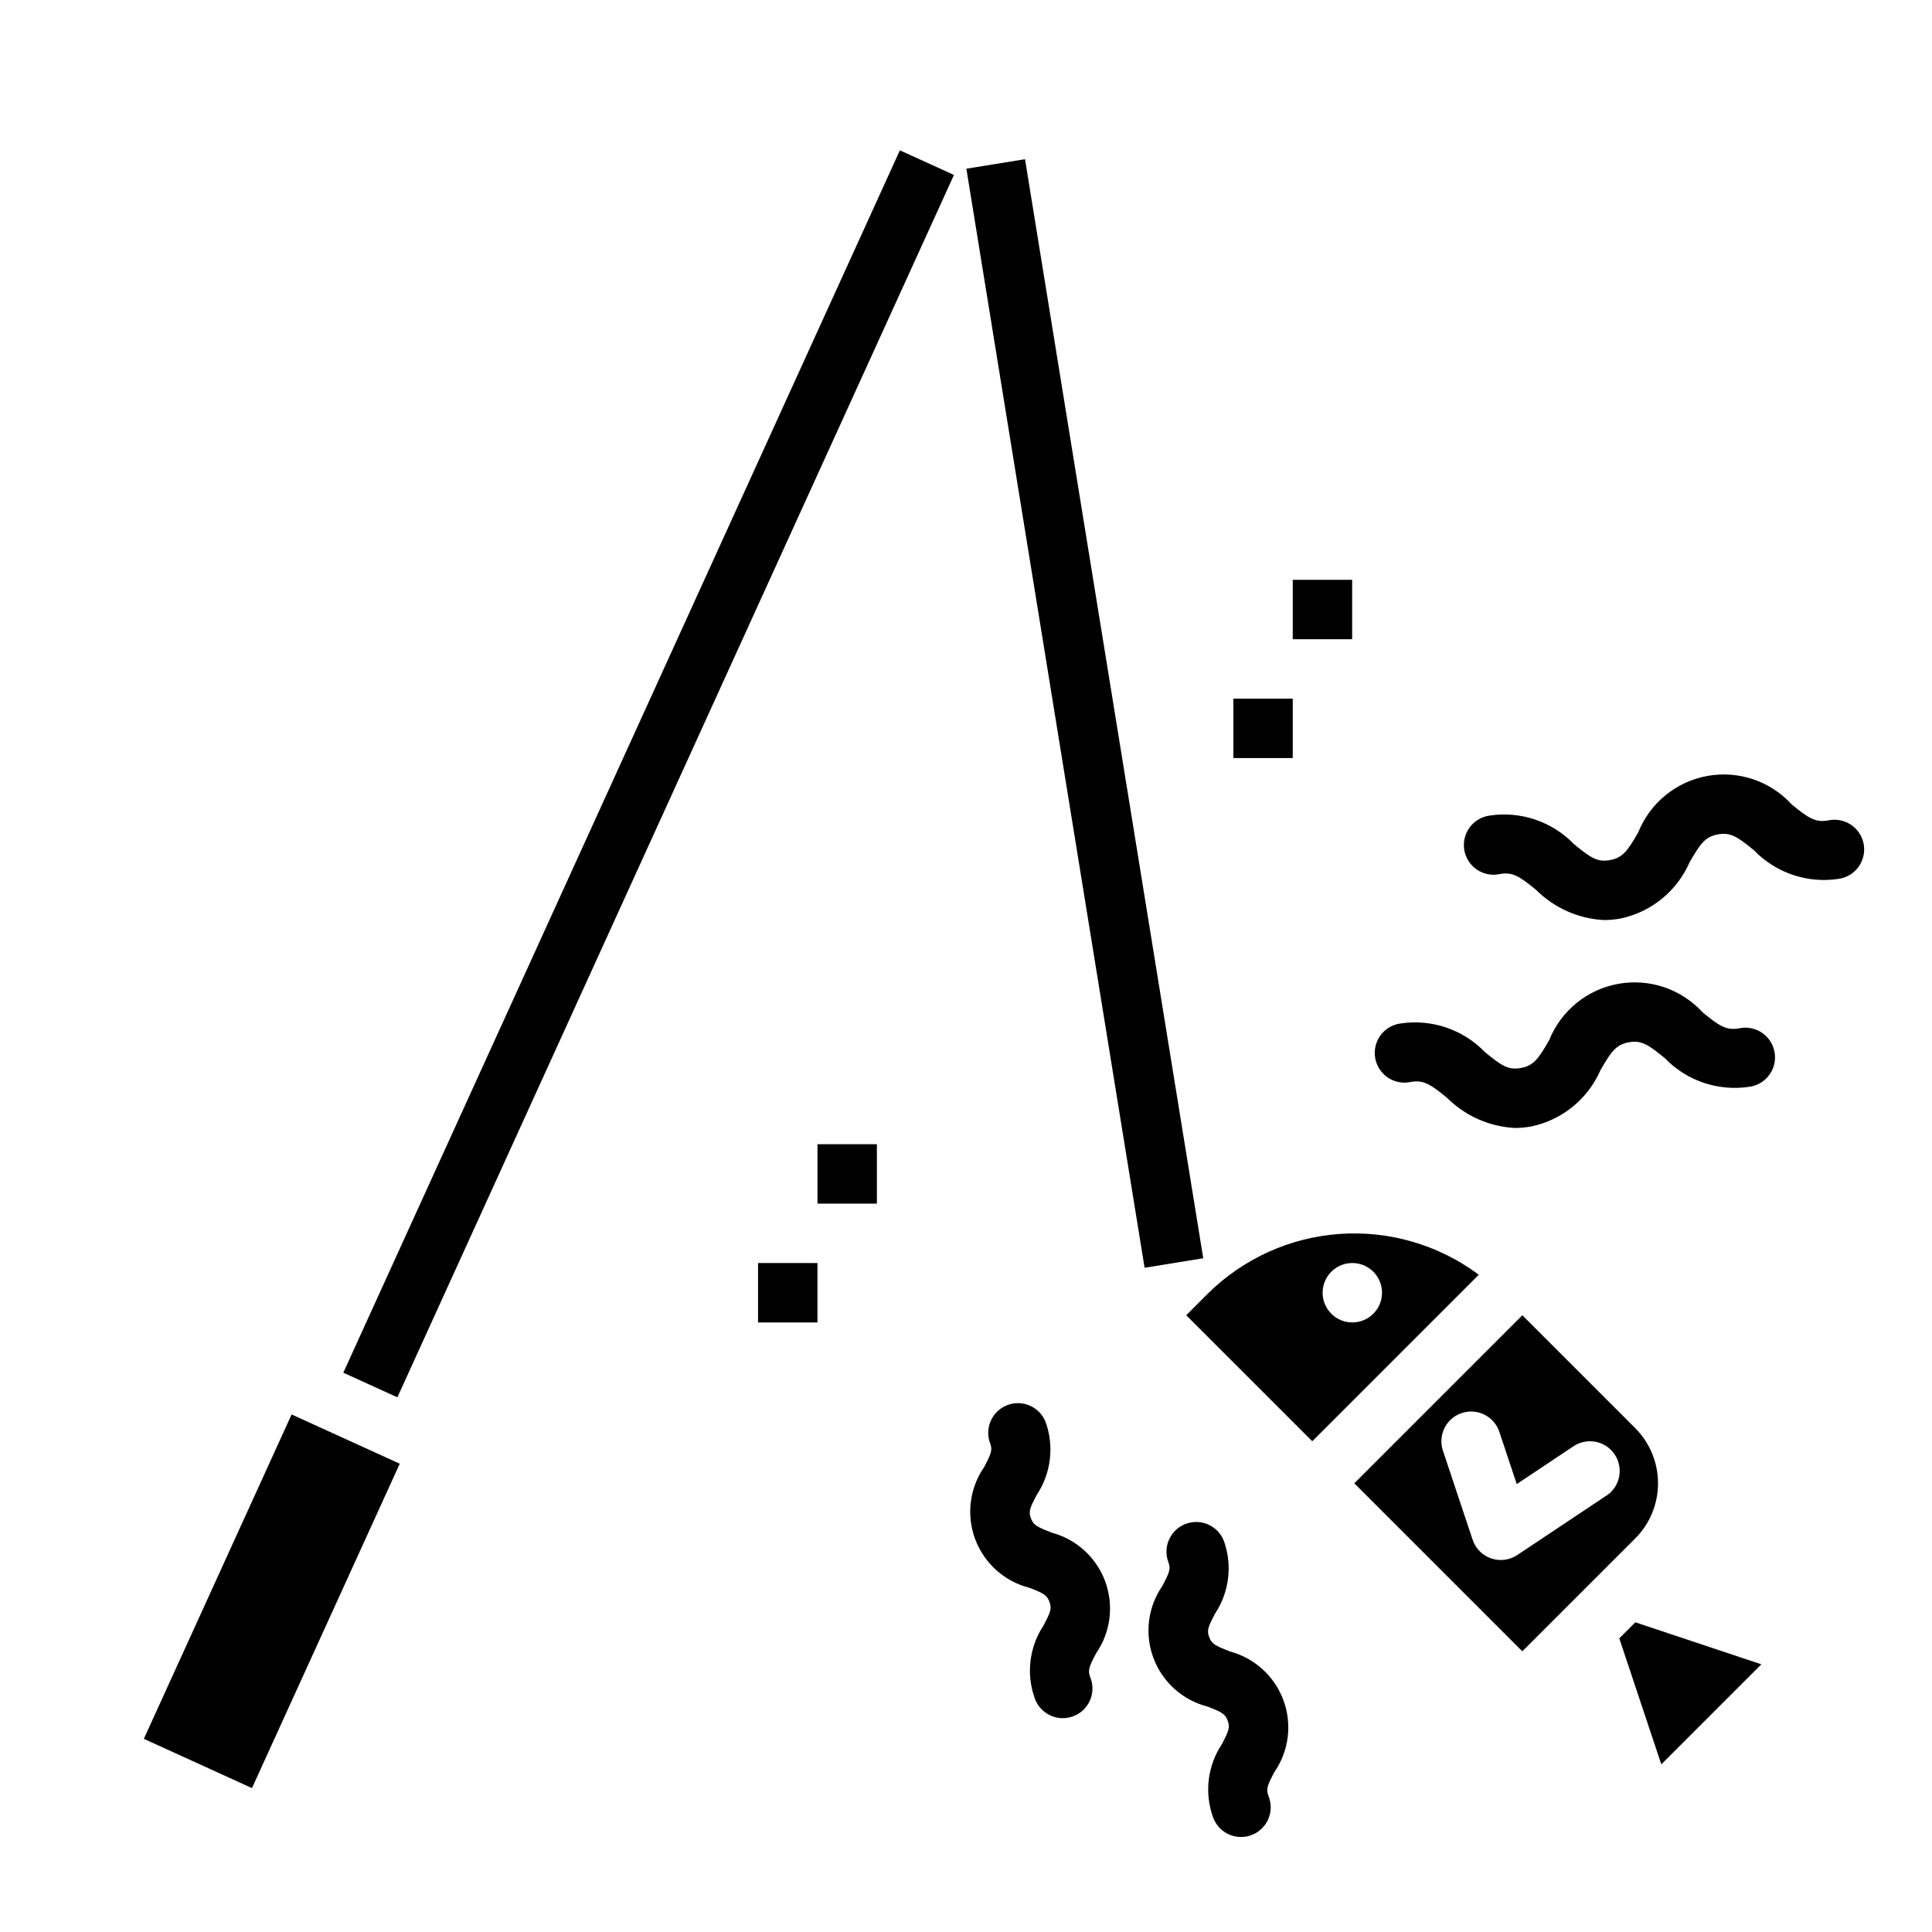
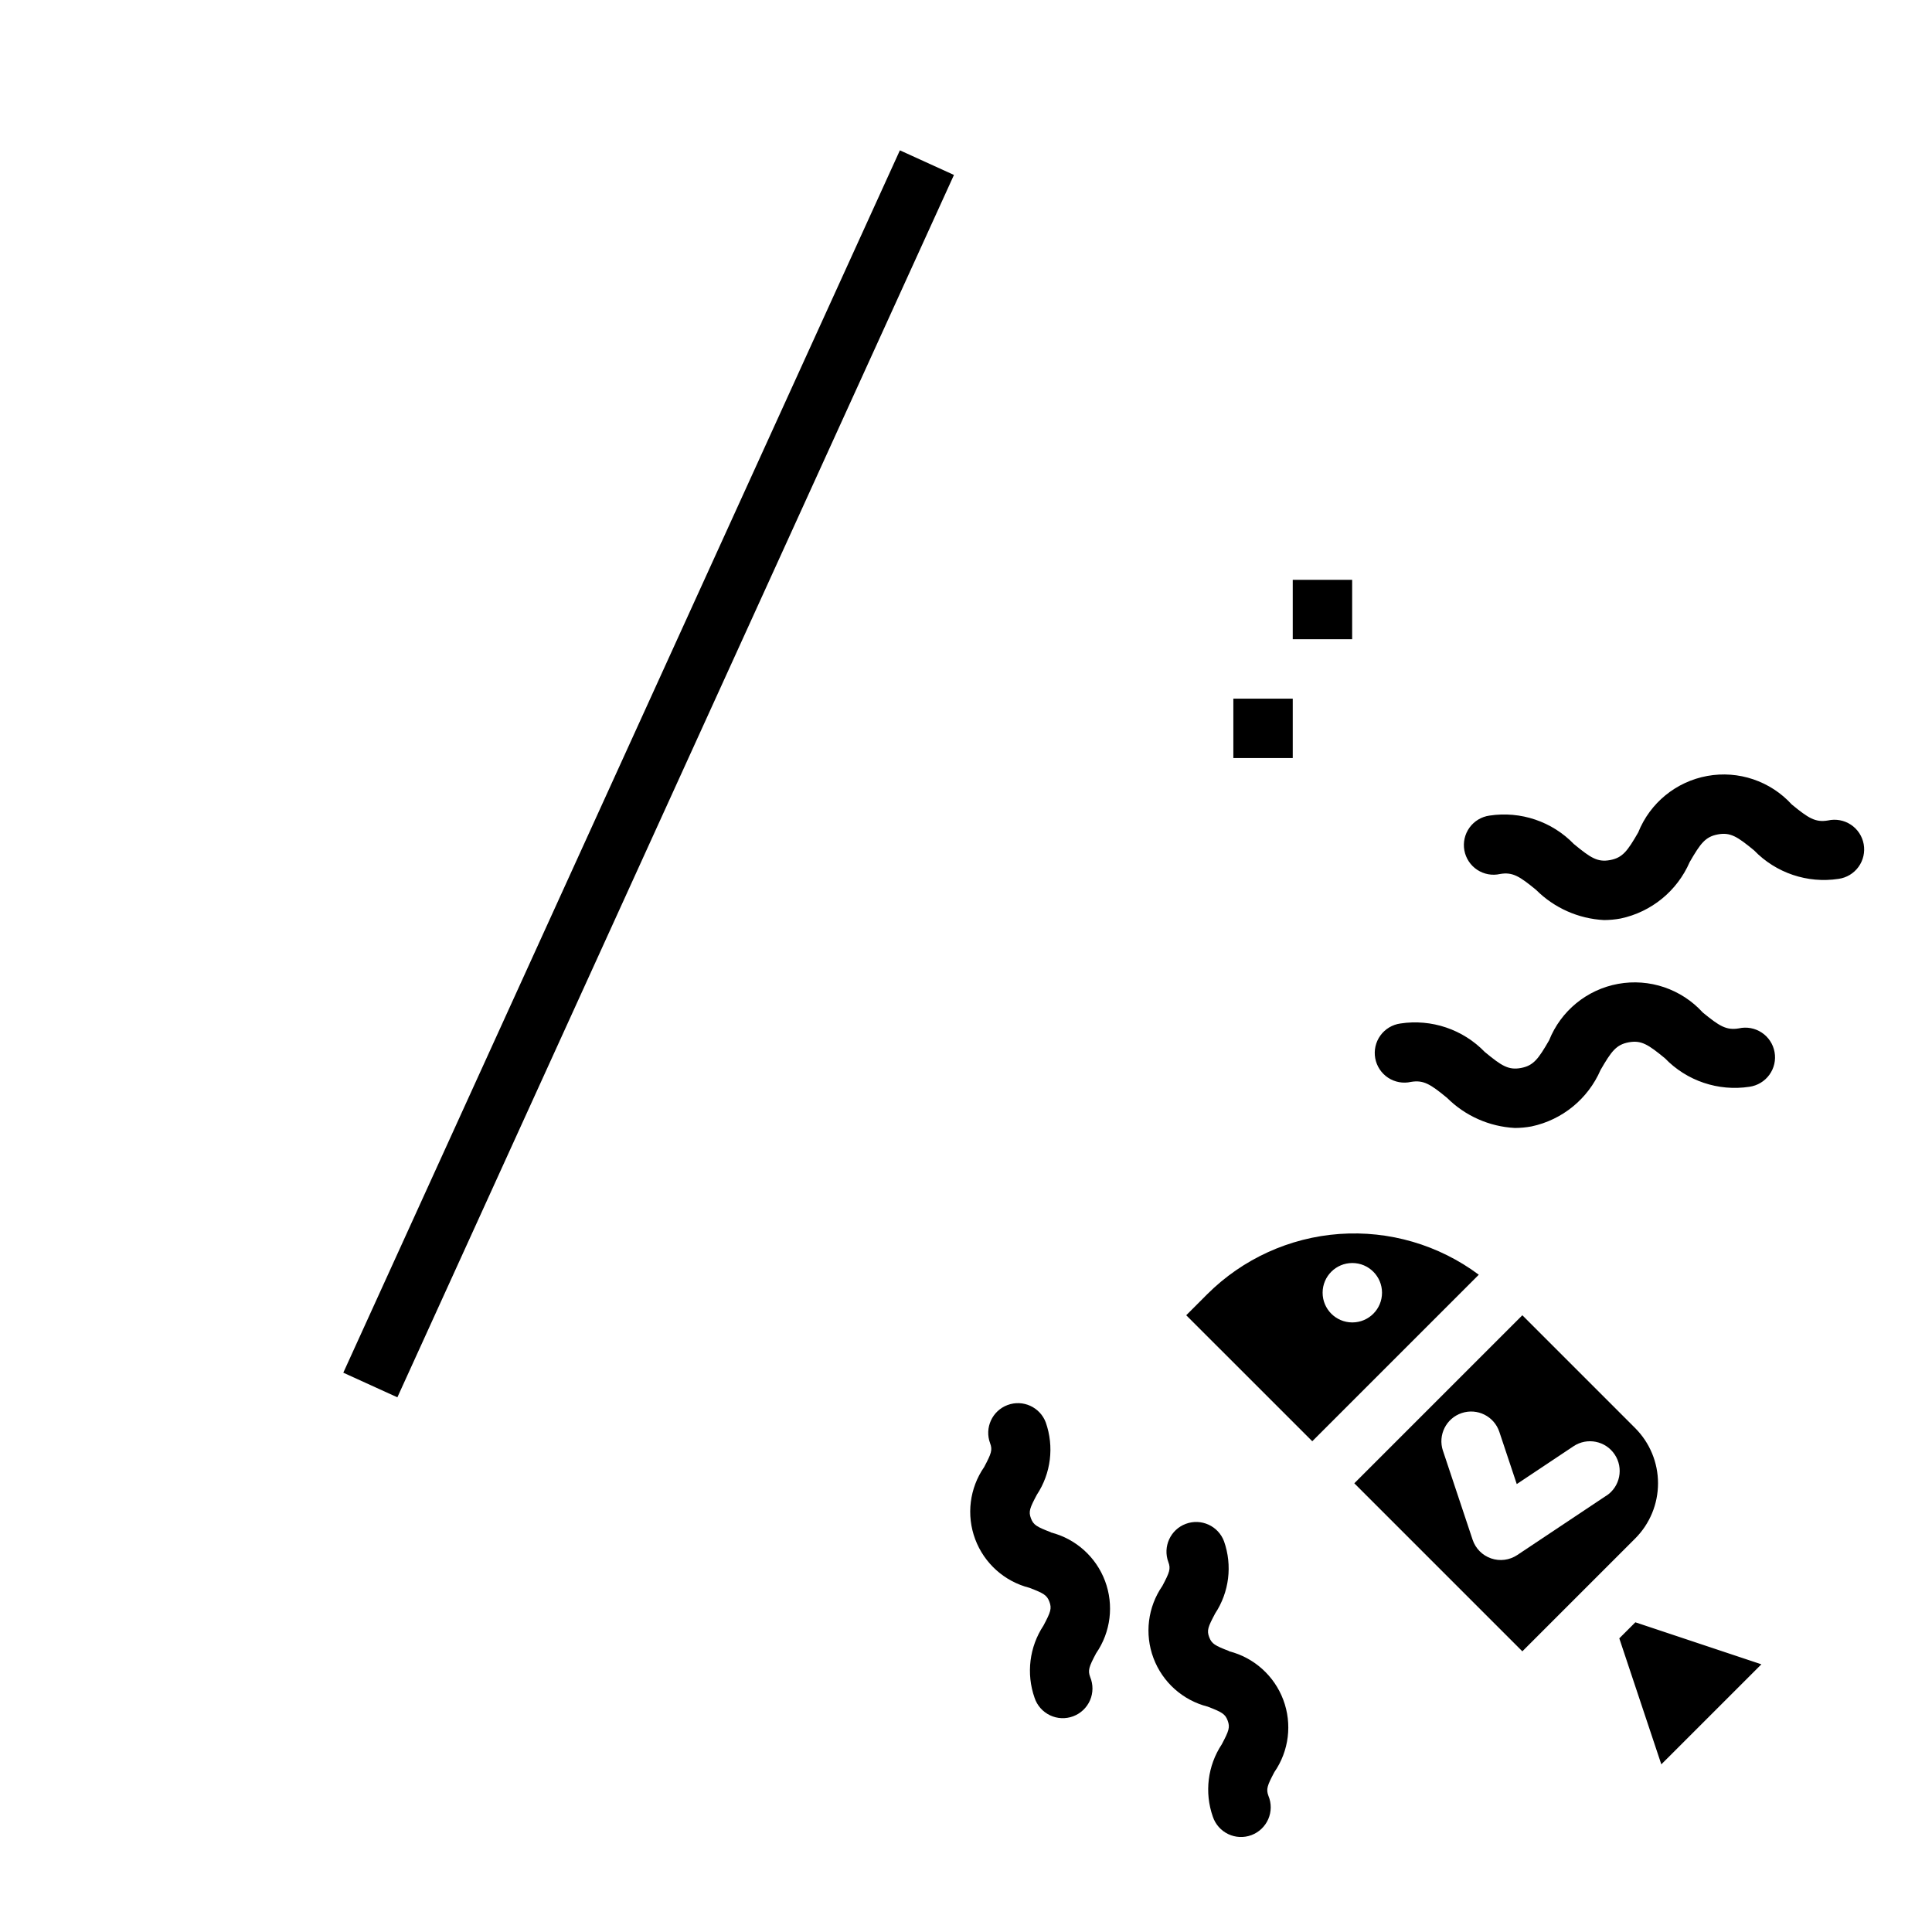
<svg xmlns="http://www.w3.org/2000/svg" fill="#000000" width="800px" height="800px" version="1.1" viewBox="144 144 512 512">
  <g>
    <path d="m577.35 522.47-29.914-29.914-44.531 44.531 44.531 44.531 29.914-29.914c3.871-3.879 6.043-9.137 6.043-14.617 0-5.481-2.172-10.738-6.043-14.617zm-7.668 17.902-23.617 15.742c-2.039 1.348-4.59 1.676-6.902 0.879-2.316-0.797-4.125-2.621-4.902-4.941l-7.871-23.617h-0.004c-1.371-4.129 0.863-8.59 4.992-9.965s8.594 0.859 9.965 4.992l4.613 13.832 15.035-10.02v-0.004c3.617-2.414 8.508-1.438 10.918 2.18 2.414 3.617 1.438 8.508-2.18 10.918z" />
    <path d="m234.98 507.78 147.5-323.94 14.328 6.523-147.5 323.94z" />
-     <path d="m182.12 604.81 39.16-85.965 28.656 13.055-39.16 85.965z" />
    <path d="m463.93 486.98-5.566 5.574 33.402 33.391 44.129-44.129h0.004c-10.621-7.918-23.734-11.75-36.945-10.805-13.211 0.949-25.641 6.617-35.023 15.969zm38.488 7.477h-0.078c-4.34-0.02-7.844-3.551-7.832-7.891 0.008-4.34 3.531-7.852 7.871-7.852s7.859 3.512 7.871 7.852c0.012 4.34-3.492 7.871-7.832 7.891z" />
    <path d="m573.13 578.18 11.137 33.391 26.516-26.512-33.395-11.133z" />
    <path d="m604.81 416.53c-3.336 0.566-5.172-0.613-9.59-4.234l0.004-0.004c-5.668-6.207-14.125-9.062-22.395-7.559s-15.18 7.156-18.297 14.961c-2.852 4.945-4.148 6.723-7.477 7.336s-5.164-0.613-9.555-4.234h-0.004c-5.789-6-14.133-8.816-22.375-7.559-2.125 0.293-4.039 1.441-5.301 3.18-1.258 1.738-1.754 3.914-1.371 6.027 0.383 2.109 1.613 3.973 3.402 5.16 1.793 1.184 3.988 1.582 6.082 1.109 3.328-0.559 5.156 0.613 9.555 4.234 4.801 4.781 11.199 7.621 17.965 7.977 1.48-0.004 2.953-0.141 4.41-0.41 8.16-1.727 14.98-7.301 18.301-14.957 2.859-4.945 4.148-6.723 7.484-7.336 3.336-0.613 5.172 0.613 9.582 4.234 5.797 6.004 14.148 8.816 22.398 7.551 2.121-0.301 4.031-1.449 5.285-3.188 1.258-1.738 1.75-3.91 1.363-6.019-0.383-2.109-1.609-3.973-3.398-5.152-1.785-1.184-3.981-1.59-6.07-1.117z" />
    <path d="m628.43 361.43c-3.328 0.574-5.18-0.613-9.59-4.234-5.664-6.211-14.125-9.066-22.391-7.562-8.27 1.504-15.184 7.156-18.301 14.961-2.852 4.945-4.148 6.723-7.477 7.336s-5.164-0.621-9.555-4.234h-0.004c-5.789-5.996-14.129-8.812-22.371-7.559-2.125 0.293-4.039 1.441-5.301 3.18-1.258 1.738-1.754 3.914-1.371 6.027 0.383 2.113 1.613 3.977 3.402 5.16 1.789 1.184 3.988 1.586 6.082 1.109 3.32-0.566 5.156 0.613 9.555 4.234v0.004c4.801 4.781 11.199 7.621 17.965 7.973 1.477-0.004 2.953-0.141 4.406-0.41 8.164-1.727 14.984-7.301 18.305-14.957 2.859-4.945 4.148-6.723 7.484-7.336 3.336-0.613 5.172 0.613 9.582 4.234 5.797 6 14.148 8.816 22.395 7.551 2.125-0.297 4.035-1.449 5.289-3.188 1.254-1.734 1.746-3.91 1.363-6.019-0.383-2.109-1.609-3.969-3.398-5.152-1.785-1.184-3.981-1.586-6.07-1.117z" />
    <path d="m422.51 550.07c-3.769-1.449-4.637-1.93-5.305-3.707-0.668-1.777-0.316-2.691 1.574-6.25 3.742-5.66 4.613-12.746 2.363-19.145-1.523-4.074-6.059-6.144-10.133-4.621-4.074 1.52-6.144 6.059-4.621 10.129 0.668 1.762 0.332 2.699-1.574 6.297v0.004c-3.879 5.606-4.766 12.758-2.375 19.141 2.394 6.383 7.762 11.191 14.371 12.867 3.762 1.449 4.637 1.93 5.297 3.707 0.66 1.777 0.332 2.707-1.574 6.297-3.738 5.664-4.613 12.75-2.359 19.152 0.672 2.031 2.144 3.699 4.074 4.621 1.93 0.926 4.148 1.023 6.152 0.273s3.617-2.281 4.469-4.242c0.848-1.965 0.863-4.188 0.039-6.164-0.66-1.777-0.324-2.707 1.574-6.297 3.875-5.609 4.758-12.762 2.367-19.148-2.394-6.383-7.762-11.195-14.371-12.875z" />
    <path d="m469.75 581.56c-3.769-1.449-4.637-1.93-5.305-3.707-0.668-1.777-0.316-2.691 1.574-6.25h-0.004c3.742-5.66 4.617-12.746 2.363-19.145-1.523-4.074-6.059-6.144-10.133-4.621-4.074 1.52-6.141 6.059-4.621 10.129 0.668 1.762 0.332 2.699-1.574 6.297v0.004c-3.879 5.606-4.766 12.758-2.371 19.141 2.391 6.383 7.762 11.191 14.371 12.867 3.762 1.449 4.637 1.93 5.297 3.707 0.66 1.777 0.332 2.707-1.574 6.297-3.742 5.664-4.613 12.75-2.363 19.152 0.676 2.031 2.144 3.699 4.074 4.621 1.93 0.926 4.152 1.023 6.156 0.273 2.004-0.75 3.613-2.281 4.465-4.242 0.852-1.965 0.867-4.188 0.043-6.164-0.66-1.777-0.324-2.707 1.574-6.297 3.875-5.609 4.758-12.762 2.363-19.148-2.394-6.383-7.762-11.195-14.367-12.875z" />
    <path d="m470.85 329.15h15.742v15.742h-15.742z" />
    <path d="m486.59 297.66h15.742v15.742h-15.742z" />
-     <path d="m344.89 478.72h15.742v15.742h-15.742z" />
-     <path d="m360.64 447.23h15.742v15.742h-15.742z" />
-     <path d="m400.1 188.71 15.543-2.519 47.23 291.26-15.543 2.519z" />
  </g>
</svg>